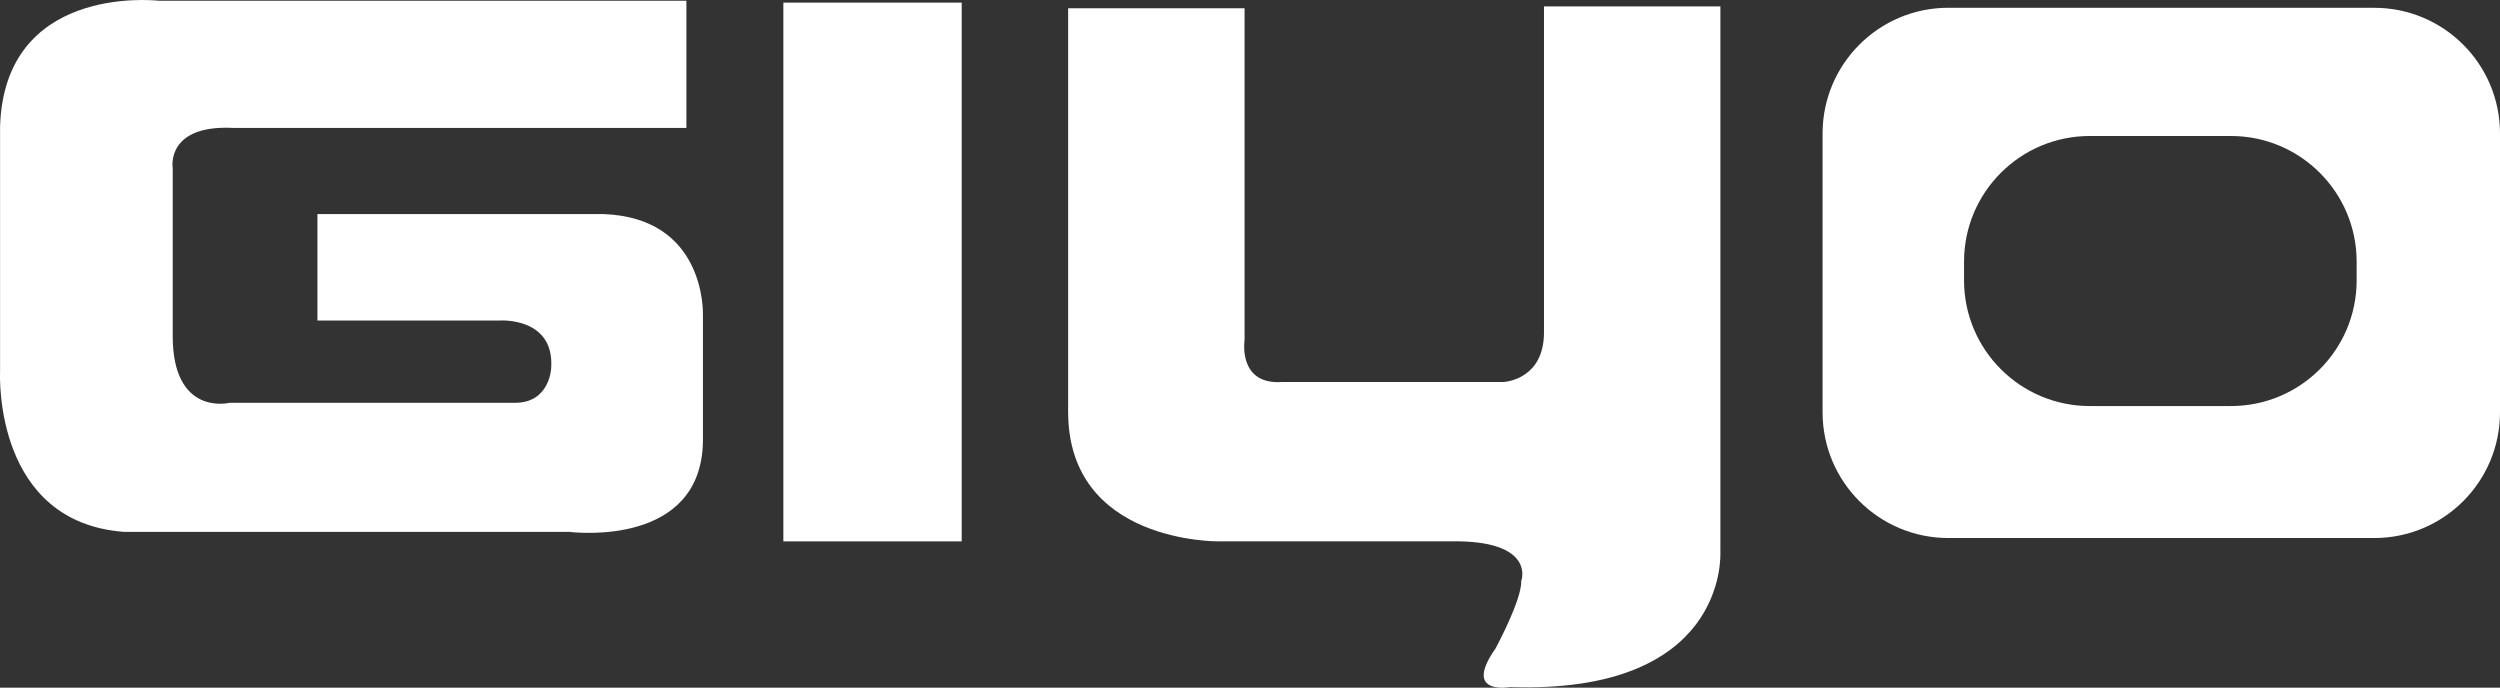
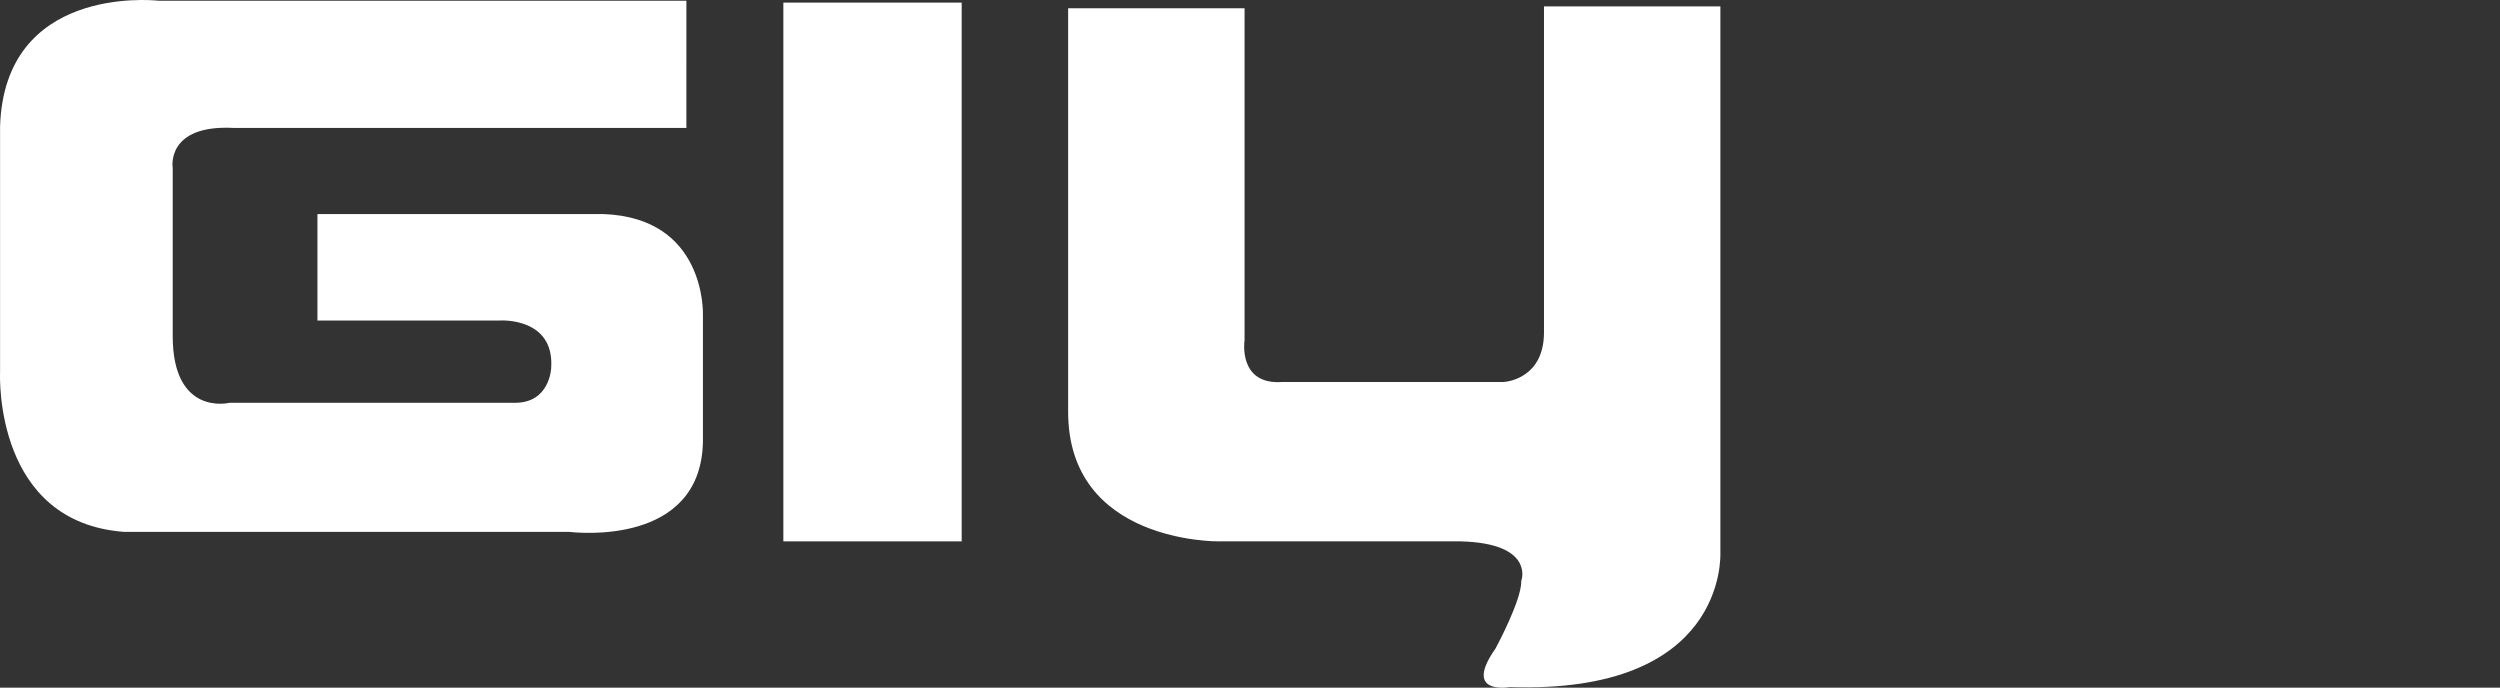
<svg xmlns="http://www.w3.org/2000/svg" id="_圖層_1" viewBox="0 0 727.06 200">
  <rect x="0" y="0" width="727.06" height="200" fill="#333333" stroke="none" />
  <defs>
    <style>.cls-1{fill:#fff;stroke-width:0px;}</style>
  </defs>
-   <path class="cls-1" d="m690.5,2.26h-123.88c-20.19,0-36.57,16.37-36.57,36.56v81.09c0,20.19,16.37,36.56,36.57,36.56h123.88c20.19,0,36.56-16.37,36.56-36.56V38.83c0-20.19-16.37-36.56-36.56-36.56Zm-5.13,79.27c0,20.19-16.37,36.56-36.56,36.56h-41.05c-20.19,0-36.57-16.37-36.57-36.56v-5.42c0-20.19,16.37-36.56,36.57-36.56h41.05c20.19,0,36.56,16.37,36.56,36.56v5.42Z" />
-   <path class="cls-1" d="m175.6,62.26h-.05s-81.72,0-81.72,0h-1.51v30.95h53.16s15.8-1,14.82,13.79v.05s-.37,10.09-10.48,10.09h-83.08l-.19.04s-16.32,3.86-16.32-19.44v-48.92l-.02-.13s-1.92-12.49,17.69-11.49h.08s130.13,0,130.13,0h1.51V.21H46.13C43.66-.05,1.34-3.9.02,36.75v.05s0,71.39,0,71.39h0c-.07,1.64-1.45,43.68,36.05,46.49h.11s129.38,0,129.38,0c2.11.25,38.3,4.17,38.87-26.24v-.02s0-36.73,0-36.73h0c.03-1.15.56-28.3-28.83-29.43Z" />
+   <path class="cls-1" d="m175.6,62.26h-.05s-81.72,0-81.72,0h-1.51v30.95h53.16s15.8-1,14.82,13.79v.05s-.37,10.09-10.48,10.09h-83.08l-.19.04s-16.32,3.86-16.32-19.44v-48.92l-.02-.13s-1.92-12.49,17.69-11.49h.08s130.13,0,130.13,0h1.51V.21H46.13C43.66-.05,1.34-3.9.02,36.75v.05s0,71.39,0,71.39h0c-.07,1.64-1.45,43.68,36.05,46.49h.11s129.38,0,129.38,0c2.11.25,38.3,4.17,38.87-26.24v-.02s0-36.73,0-36.73c.03-1.15.56-28.3-28.83-29.43Z" />
  <polygon class="cls-1" points="229.33 .76 227.82 .76 227.82 2.26 227.82 155.93 227.82 157.44 229.33 157.44 278.17 157.44 279.68 157.44 279.68 155.93 279.68 2.26 279.68 .76 278.17 .76 229.33 .76" />
  <path class="cls-1" d="m500.33,160.33V1.86h-51.3v94.78c0,13.27-10.62,14.37-11.7,14.45h0s-64.24,0-64.24,0h-.1c-12.99.97-11.06-12.01-11.06-12.04l.02-.14V2.41h-51.31v117.34c0,38.2,43.32,37.69,43.87,37.69h0s70.17,0,70.17,0h0c21.46.5,17.83,11.2,17.82,11.23l-.08.24v.22c0,5.48-6.98,18.52-7.48,19.46-9.16,13,2.69,11.48,4.19,11.22,62.68,2.13,61.29-37.67,61.19-39.48h0Z" />
</svg>